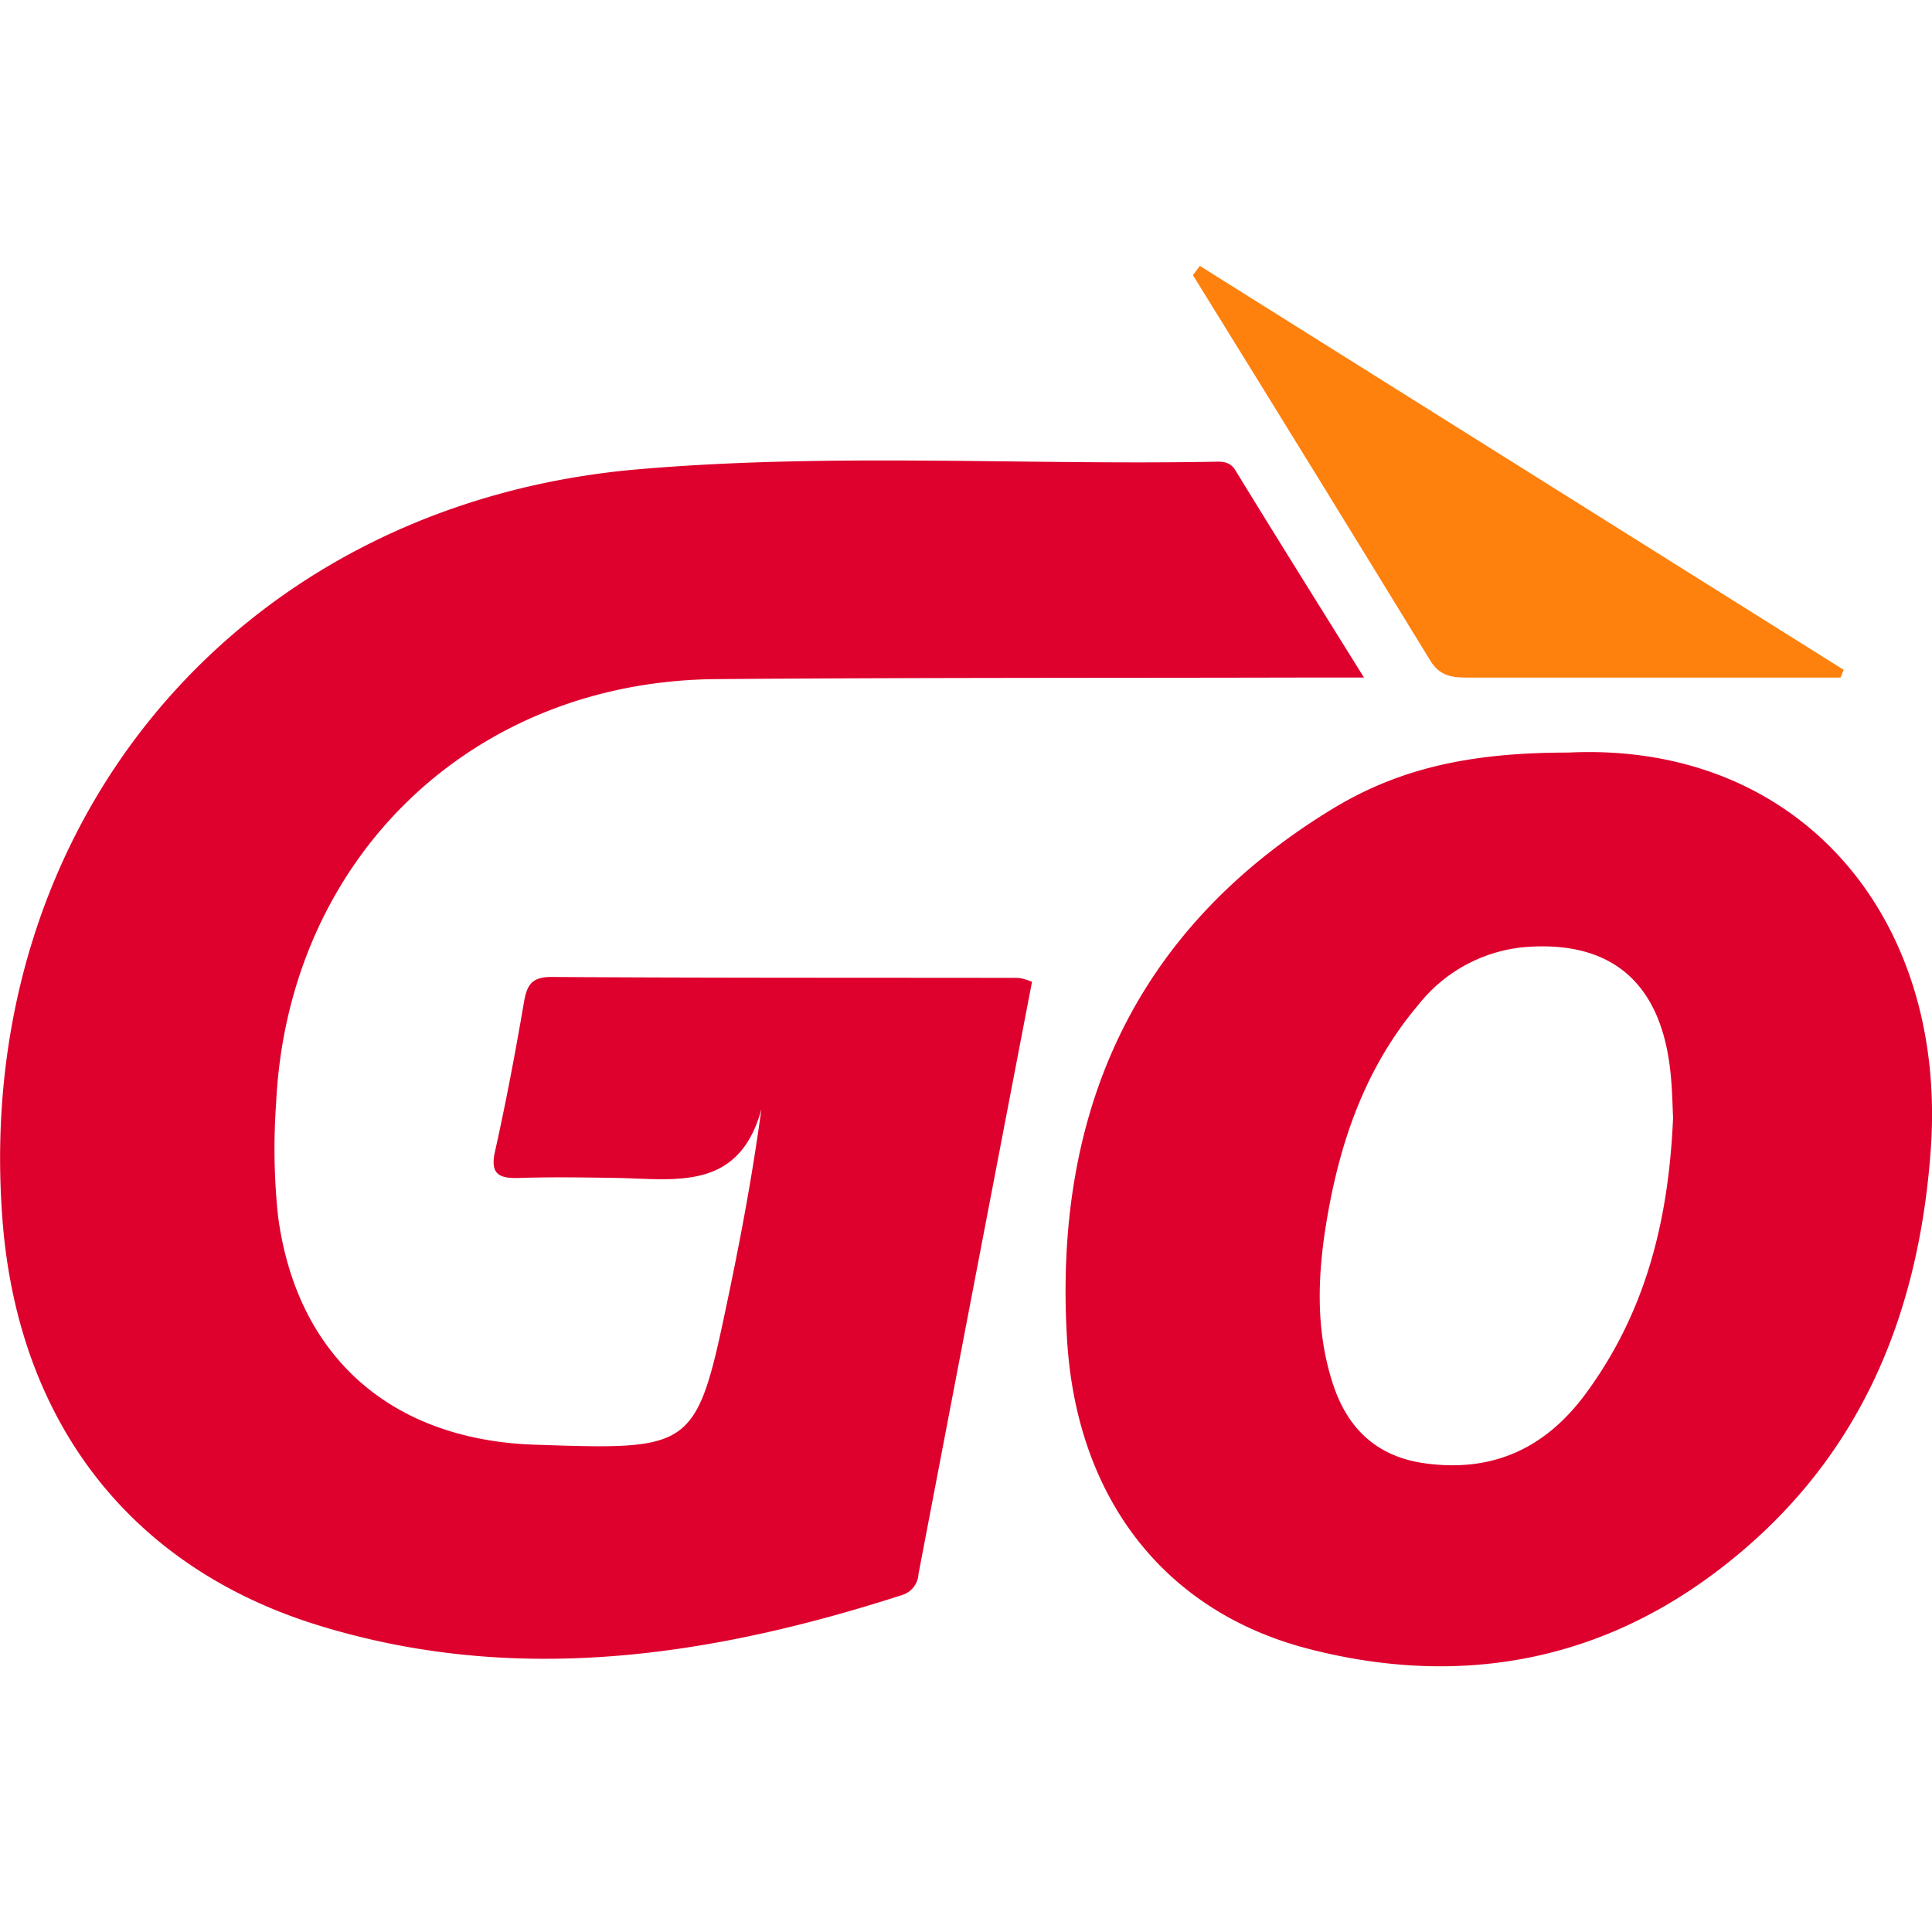
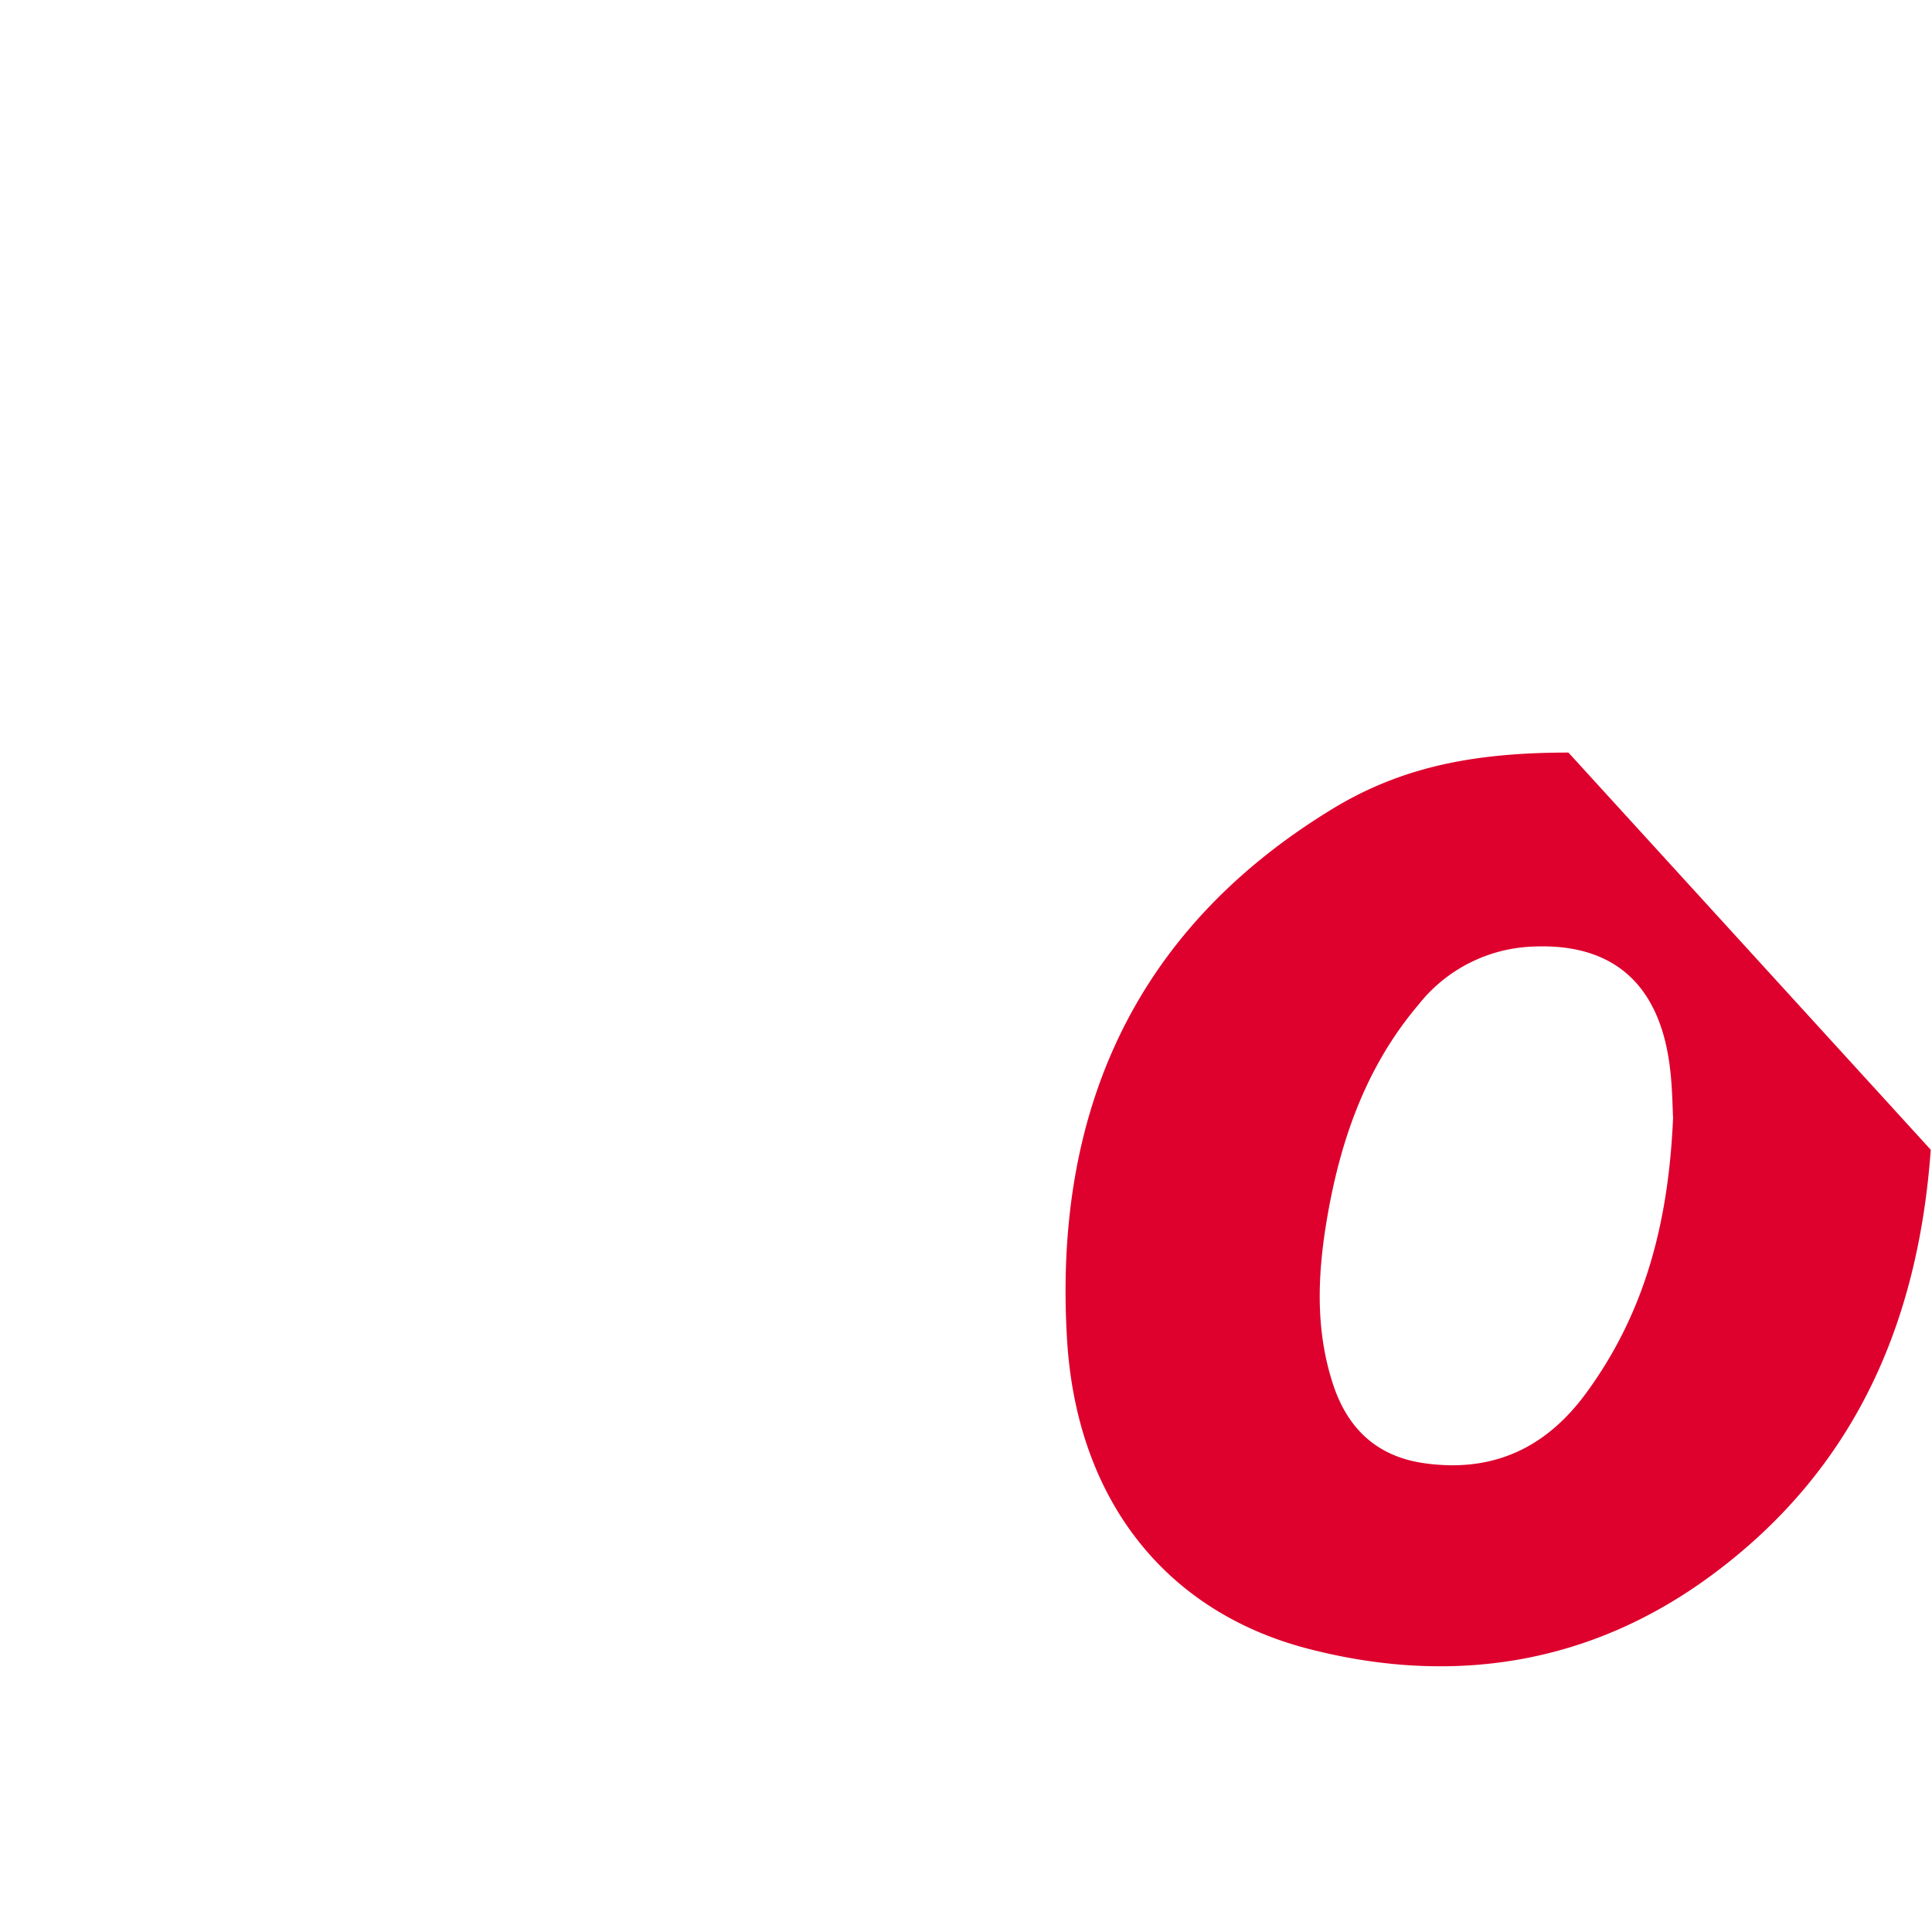
<svg xmlns="http://www.w3.org/2000/svg" id="Layer_1" data-name="Layer 1" viewBox="0 0 231.69 231.69">
  <defs>
    <style>.cls-1{fill:#de002d;}.cls-2{fill:#fe800d;}</style>
  </defs>
  <title>Artboard 1</title>
-   <path class="cls-1" d="M163.57,81.25h-5.66c-24,.06-48,0-72,.19-29.36.23-51.41,21.53-52.8,50.91a76.53,76.53,0,0,0,.23,13.46c2.22,16.89,13.56,26.86,30.78,27.44,19.35.65,19.38.66,23.32-18.23,1.49-7.14,2.82-14.32,3.87-22-2.71,9.9-10.37,8.36-17.42,8.24-3.83-.06-7.67-.12-11.5,0-2.51.1-3.69-.38-3-3.3,1.3-5.84,2.41-11.73,3.42-17.63.35-2.07.82-3.18,3.33-3.17,18.66.12,37.32.08,56,.11a7,7,0,0,1,1.62.47q-6.83,35.55-13.61,71a2.79,2.79,0,0,1-2,2.55c-23.06,7.43-46.46,10.92-70.11,3.58-22.75-7.07-36-24.78-37.76-48.83-3.55-47.55,28.52-85.53,76-89.74,22.93-2,45.94-.53,68.92-.92,1.11,0,2.24-.22,3,1.1C153.14,64.55,158.14,72.53,163.57,81.25Z" />
-   <path class="cls-2" d="M220.72,81.26q-22.23,0-44.48,0c-1.88,0-3.5-.06-4.69-2Q157.38,56.11,143.06,33l.83-1.11L221.1,80.33Z" />
-   <path class="cls-1" d="M188.09,90.25c-11.64,0-20.37,1.82-28.7,7-23.64,14.57-33.08,36.5-31.42,63.48,1.17,19,11.7,32.54,28.94,37s33.81,1.93,48.38-8.85c17.06-12.61,24.74-30.09,26.25-51C233.56,109.87,215.64,88.92,188.09,90.25ZM190.26,167c-4.85,6.66-11.22,9.62-19.41,8.48-5.71-.79-9.25-4.14-11-9.51-2.07-6.33-1.86-12.78-.81-19.24,1.57-9.64,4.65-18.68,11.08-26.26a18.32,18.32,0,0,1,12.82-6.9c10.12-.78,16,4.1,17.3,14.28.32,2.46.33,5,.4,6.18C200.09,146.87,197.15,157.57,190.26,167Z" />
+   <path class="cls-1" d="M188.09,90.25c-11.64,0-20.37,1.82-28.7,7-23.64,14.57-33.08,36.5-31.42,63.48,1.17,19,11.7,32.54,28.94,37s33.81,1.93,48.38-8.85c17.06-12.61,24.74-30.09,26.25-51ZM190.26,167c-4.85,6.66-11.22,9.62-19.41,8.48-5.71-.79-9.25-4.14-11-9.51-2.07-6.33-1.86-12.78-.81-19.24,1.57-9.64,4.65-18.68,11.08-26.26a18.32,18.32,0,0,1,12.82-6.9c10.12-.78,16,4.1,17.3,14.28.32,2.46.33,5,.4,6.18C200.09,146.87,197.15,157.57,190.26,167Z" />
</svg>